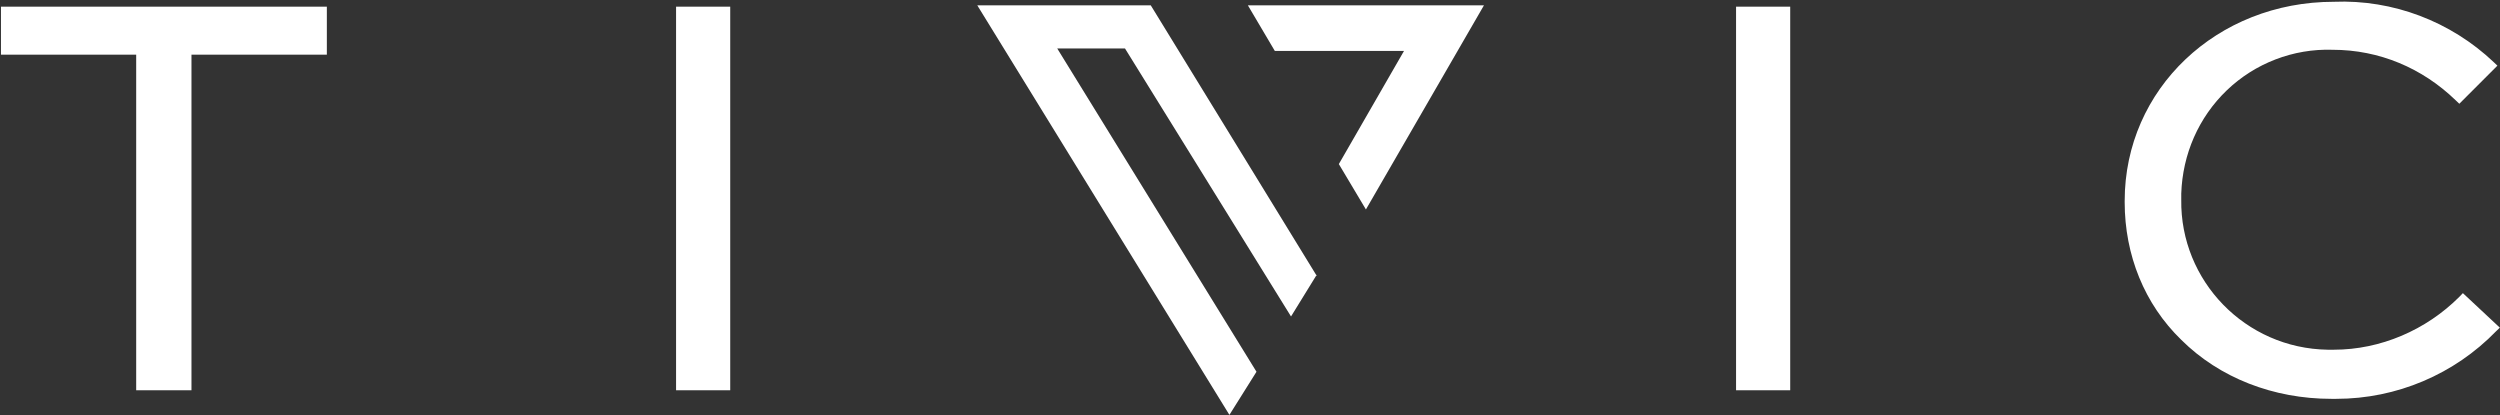
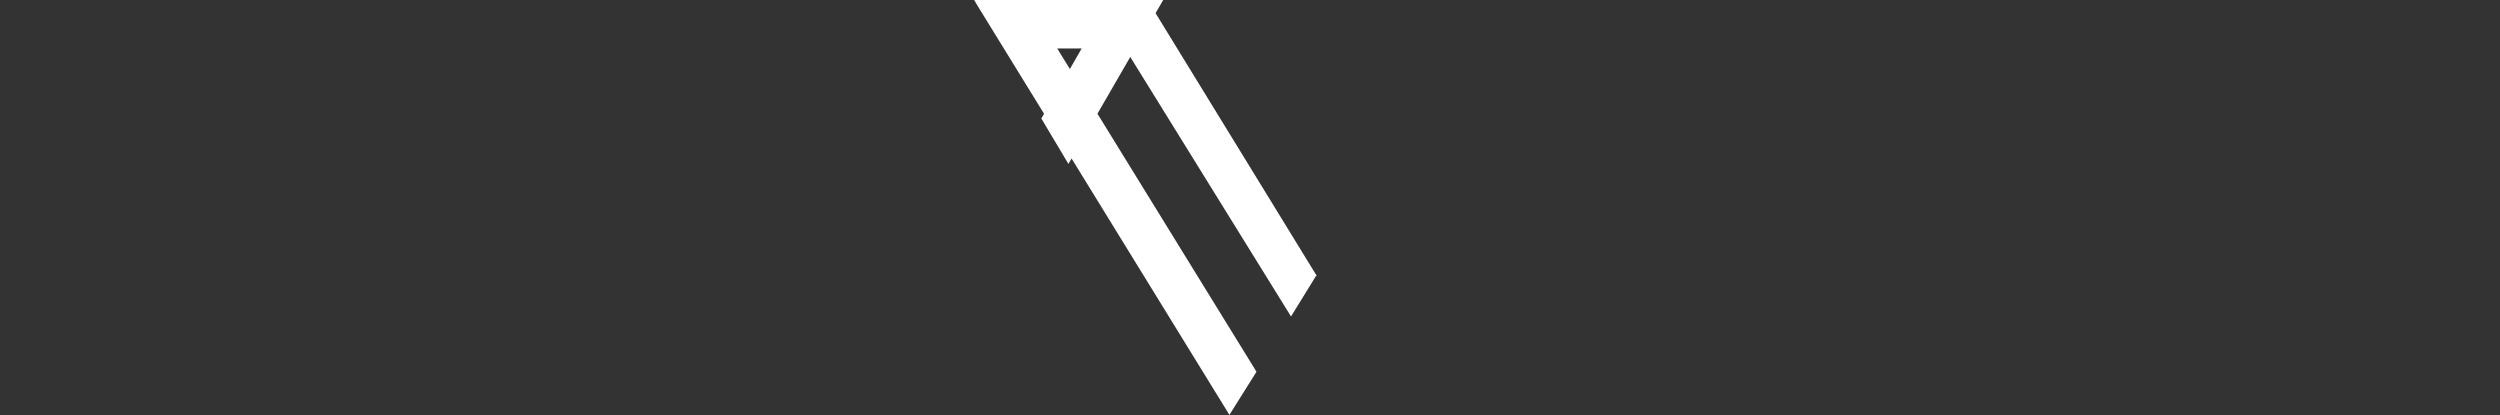
<svg xmlns="http://www.w3.org/2000/svg" version="1.2" viewBox="0 0 1542 256" width="1542" height="256">
  <rect x="0" y="0" width="1542" height="256" fill="#333333" stroke="none" />
  <title>tivic-svg</title>
  <style>
		.s0 { fill: #ffffff } 
	</style>
  <g id="Layer">
-     <path id="Layer" class="s0" d="m0.6 33.7h83.4v207h34.1v-207h83.5v-29.6h-201zm416.4-29.6h33.4v236.6h-33.4zm653.8 0h33.4v236.6h-33.4zm448.3 176.7l-2.2 2.3c-20.5 20.5-48.6 32.6-77.4 32.6h-0.8c-0.7 0-1.5 0-3 0-50.8-0.8-91-42.5-90.3-92.5v-0.8c0-0.7 0-2.2 0-3 0.8-24.3 10.7-47 28.1-63.7 17.4-16.7 41-25.8 65.2-25 28.9 0 55.4 11.3 75.9 31.1l2.3 2.2 23.5-23.5-2.3-2.2c-26.5-25.1-62.2-38.7-98.6-37.2-72.1 0-129 53.8-129 122.8v0.8c0 32.6 12.2 62.9 34.9 84.9 23.6 23.5 56.9 36.4 92.6 36.4 0.7 0 2.3 0 3 0 37.2 0 72.8-15.1 98.6-41.7l2.3-2.2z" />
-     <path id="Layer" class="s0" d="m602.8 3.3l155.5 252.6 16.7-26.6-122.9-199.4h41.8l102.4 165.3 15.9-25.8v0.8l-102.4-166.9zm183.5 28.1h79.7l-40.2 69.8 16.7 28 72.8-125.9h-145.6z" />
+     <path id="Layer" class="s0" d="m602.8 3.3l155.5 252.6 16.7-26.6-122.9-199.4h41.8l102.4 165.3 15.9-25.8v0.8l-102.4-166.9zh79.7l-40.2 69.8 16.7 28 72.8-125.9h-145.6z" />
  </g>
</svg>